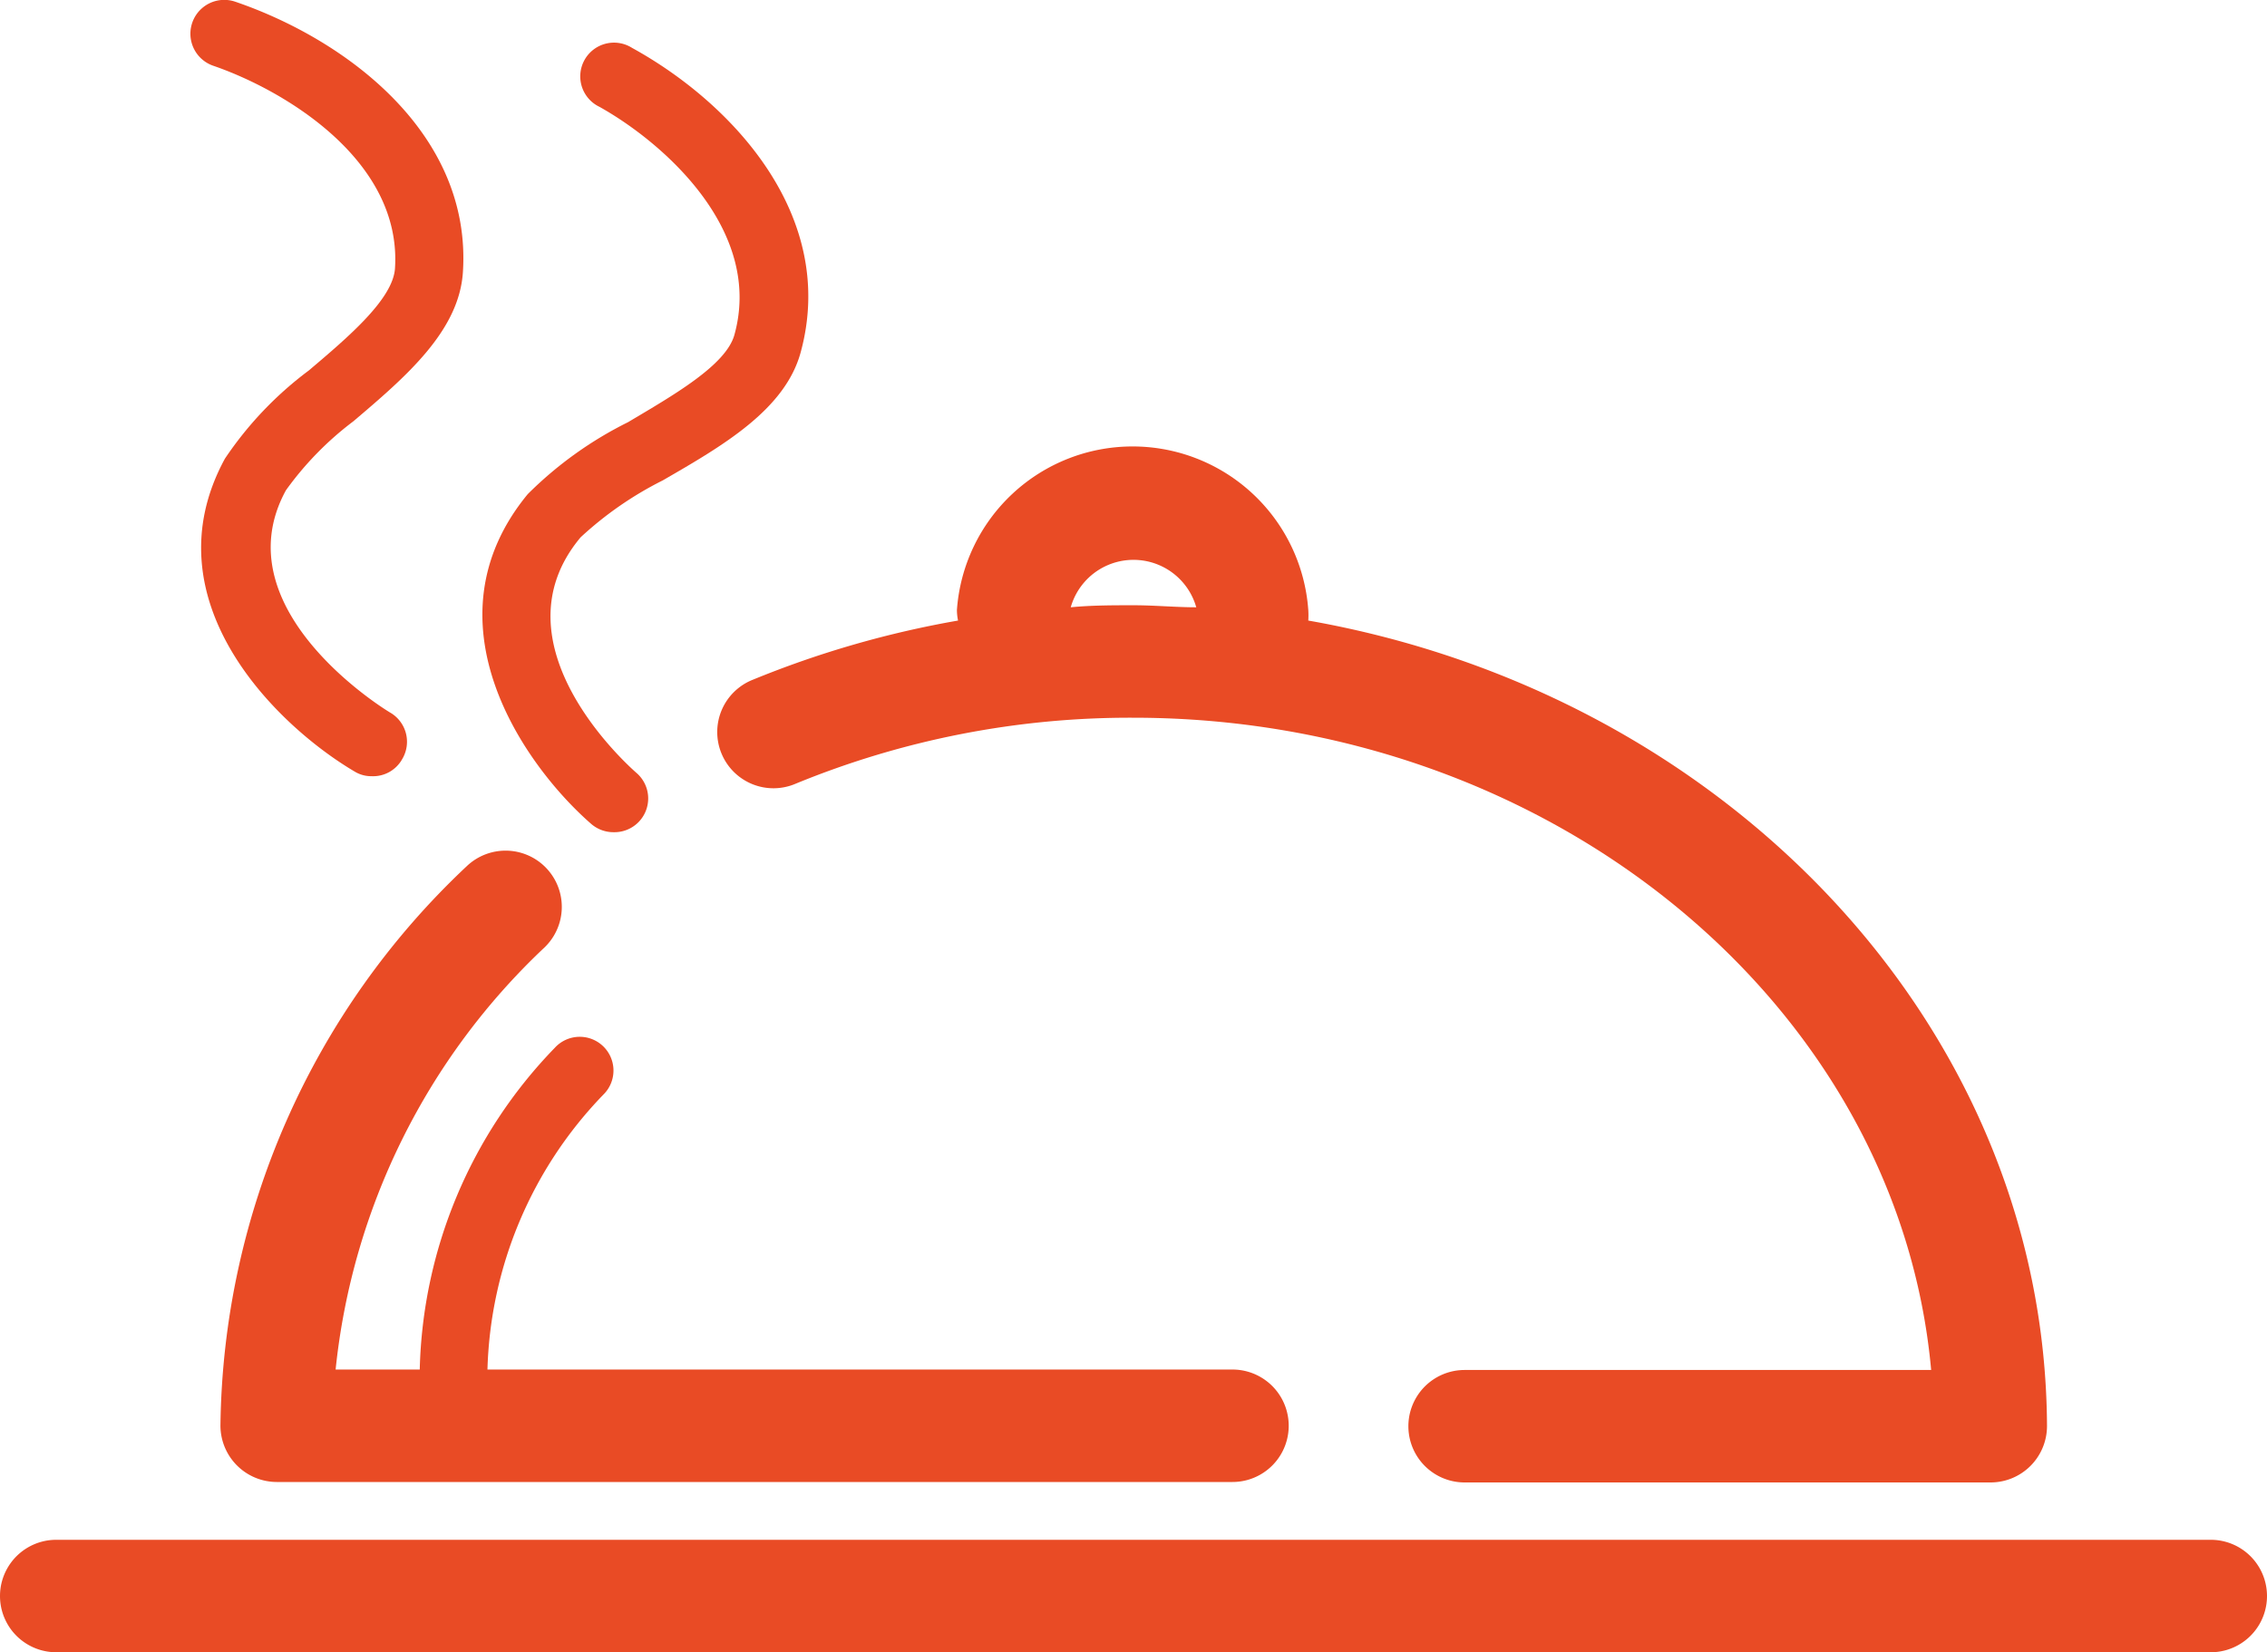
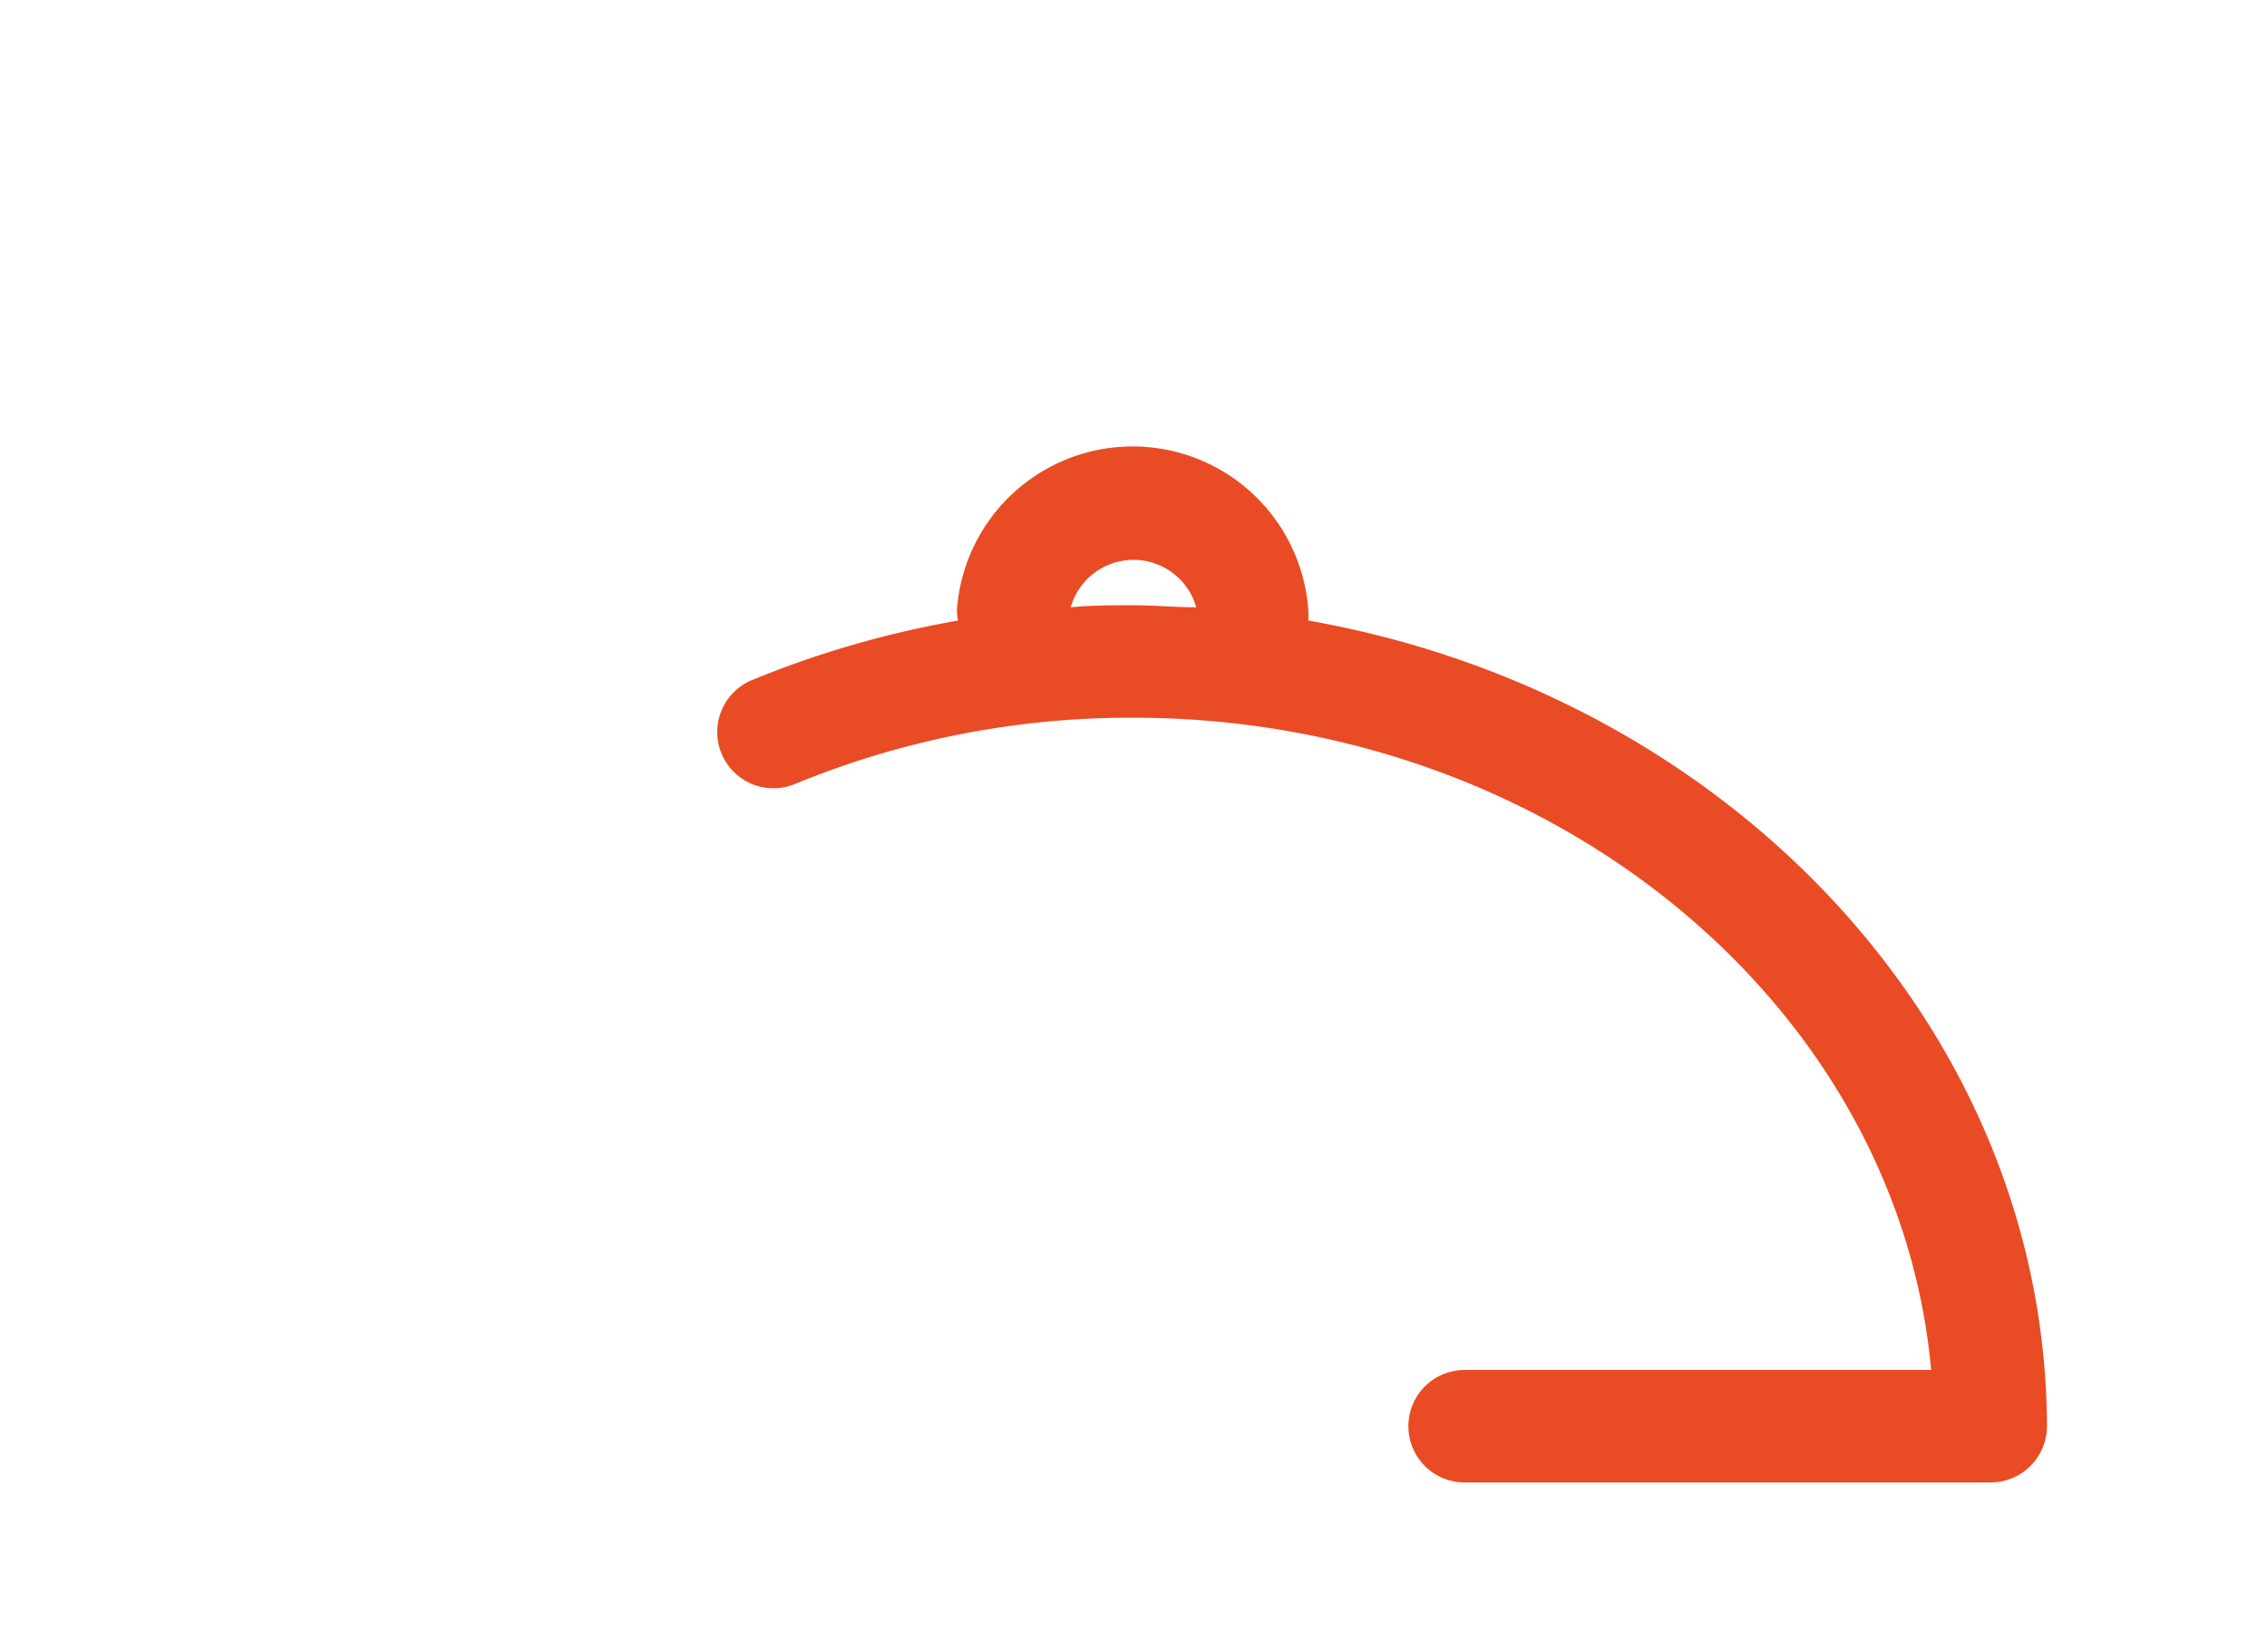
<svg xmlns="http://www.w3.org/2000/svg" viewBox="0 0 100.78 73.46">
  <defs>
    <style>.cls-1{fill:#e94b25;}</style>
  </defs>
  <g id="Calque_2" data-name="Calque 2">
    <g id="Calque_1-2" data-name="Calque 1">
-       <path class="cls-1" d="M16.52,34.51a1.41,1.41,0,0,1-.76-.21C12.27,32.24,6.57,26.68,10,20.39a16,16,0,0,1,3.73-3.92c1.76-1.49,3.75-3.18,3.83-4.55.3-4.81-4.94-7.92-8.09-9a1.5,1.5,0,0,1,1-2.84c4.91,1.68,10.5,5.84,10.11,12-.16,2.64-2.55,4.68-4.87,6.65a14.21,14.21,0,0,0-3,3.07c-2.92,5.34,4.57,9.85,4.65,9.89a1.5,1.5,0,0,1,.52,2.06A1.48,1.48,0,0,1,16.52,34.51Z" />
-       <path class="cls-1" d="M27.28,37a1.51,1.51,0,0,1-1-.37c-3-2.62-7.48-9-2.82-14.66a17,17,0,0,1,4.46-3.2c2-1.19,4.36-2.53,4.73-3.89,1.29-4.66-3.19-8.56-6-10.13a1.5,1.5,0,1,1,1.45-2.62c4.49,2.47,9.15,7.51,7.49,13.55-.7,2.54-3.46,4.14-6.13,5.68a15.72,15.72,0,0,0-3.65,2.53c-4,4.78,2.22,10.24,2.48,10.47a1.5,1.5,0,0,1-1,2.64Z" />
-       <path class="cls-1" d="M98.28,73.46H2.5a2.5,2.5,0,0,1,0-5H98.28a2.5,2.5,0,0,1,0,5Z" />
-       <path class="cls-1" d="M54.79,60.89H21.67a18.29,18.29,0,0,1,5.16-12.23,1.5,1.5,0,1,0-2.17-2.07,21.26,21.26,0,0,0-6,14.3H14.92a30,30,0,0,1,9.29-18.77,2.5,2.5,0,0,0-3.47-3.6A34.66,34.66,0,0,0,9.8,63.37a2.51,2.51,0,0,0,2.5,2.52H54.79a2.5,2.5,0,1,0,0-5Z" />
      <path class="cls-1" d="M58.16,27.59a3.73,3.73,0,0,0,0-.47,7.83,7.83,0,0,0-15.62,0,2.42,2.42,0,0,0,.05.47,43.85,43.85,0,0,0-9.12,2.63,2.5,2.5,0,1,0,1.91,4.62,39.12,39.12,0,0,1,15-2.93c18.6,0,34,12.78,35.47,29H65.11a2.5,2.5,0,0,0,0,5H88.48A2.51,2.51,0,0,0,91,63.37C90.9,45.66,76.76,30.86,58.16,27.59Zm-7.77-.68c-.94,0-1.86,0-2.79.09a2.9,2.9,0,0,1,5.58,0C52.26,27,51.33,26.91,50.39,26.91Z" />
    </g>
  </g>
</svg>